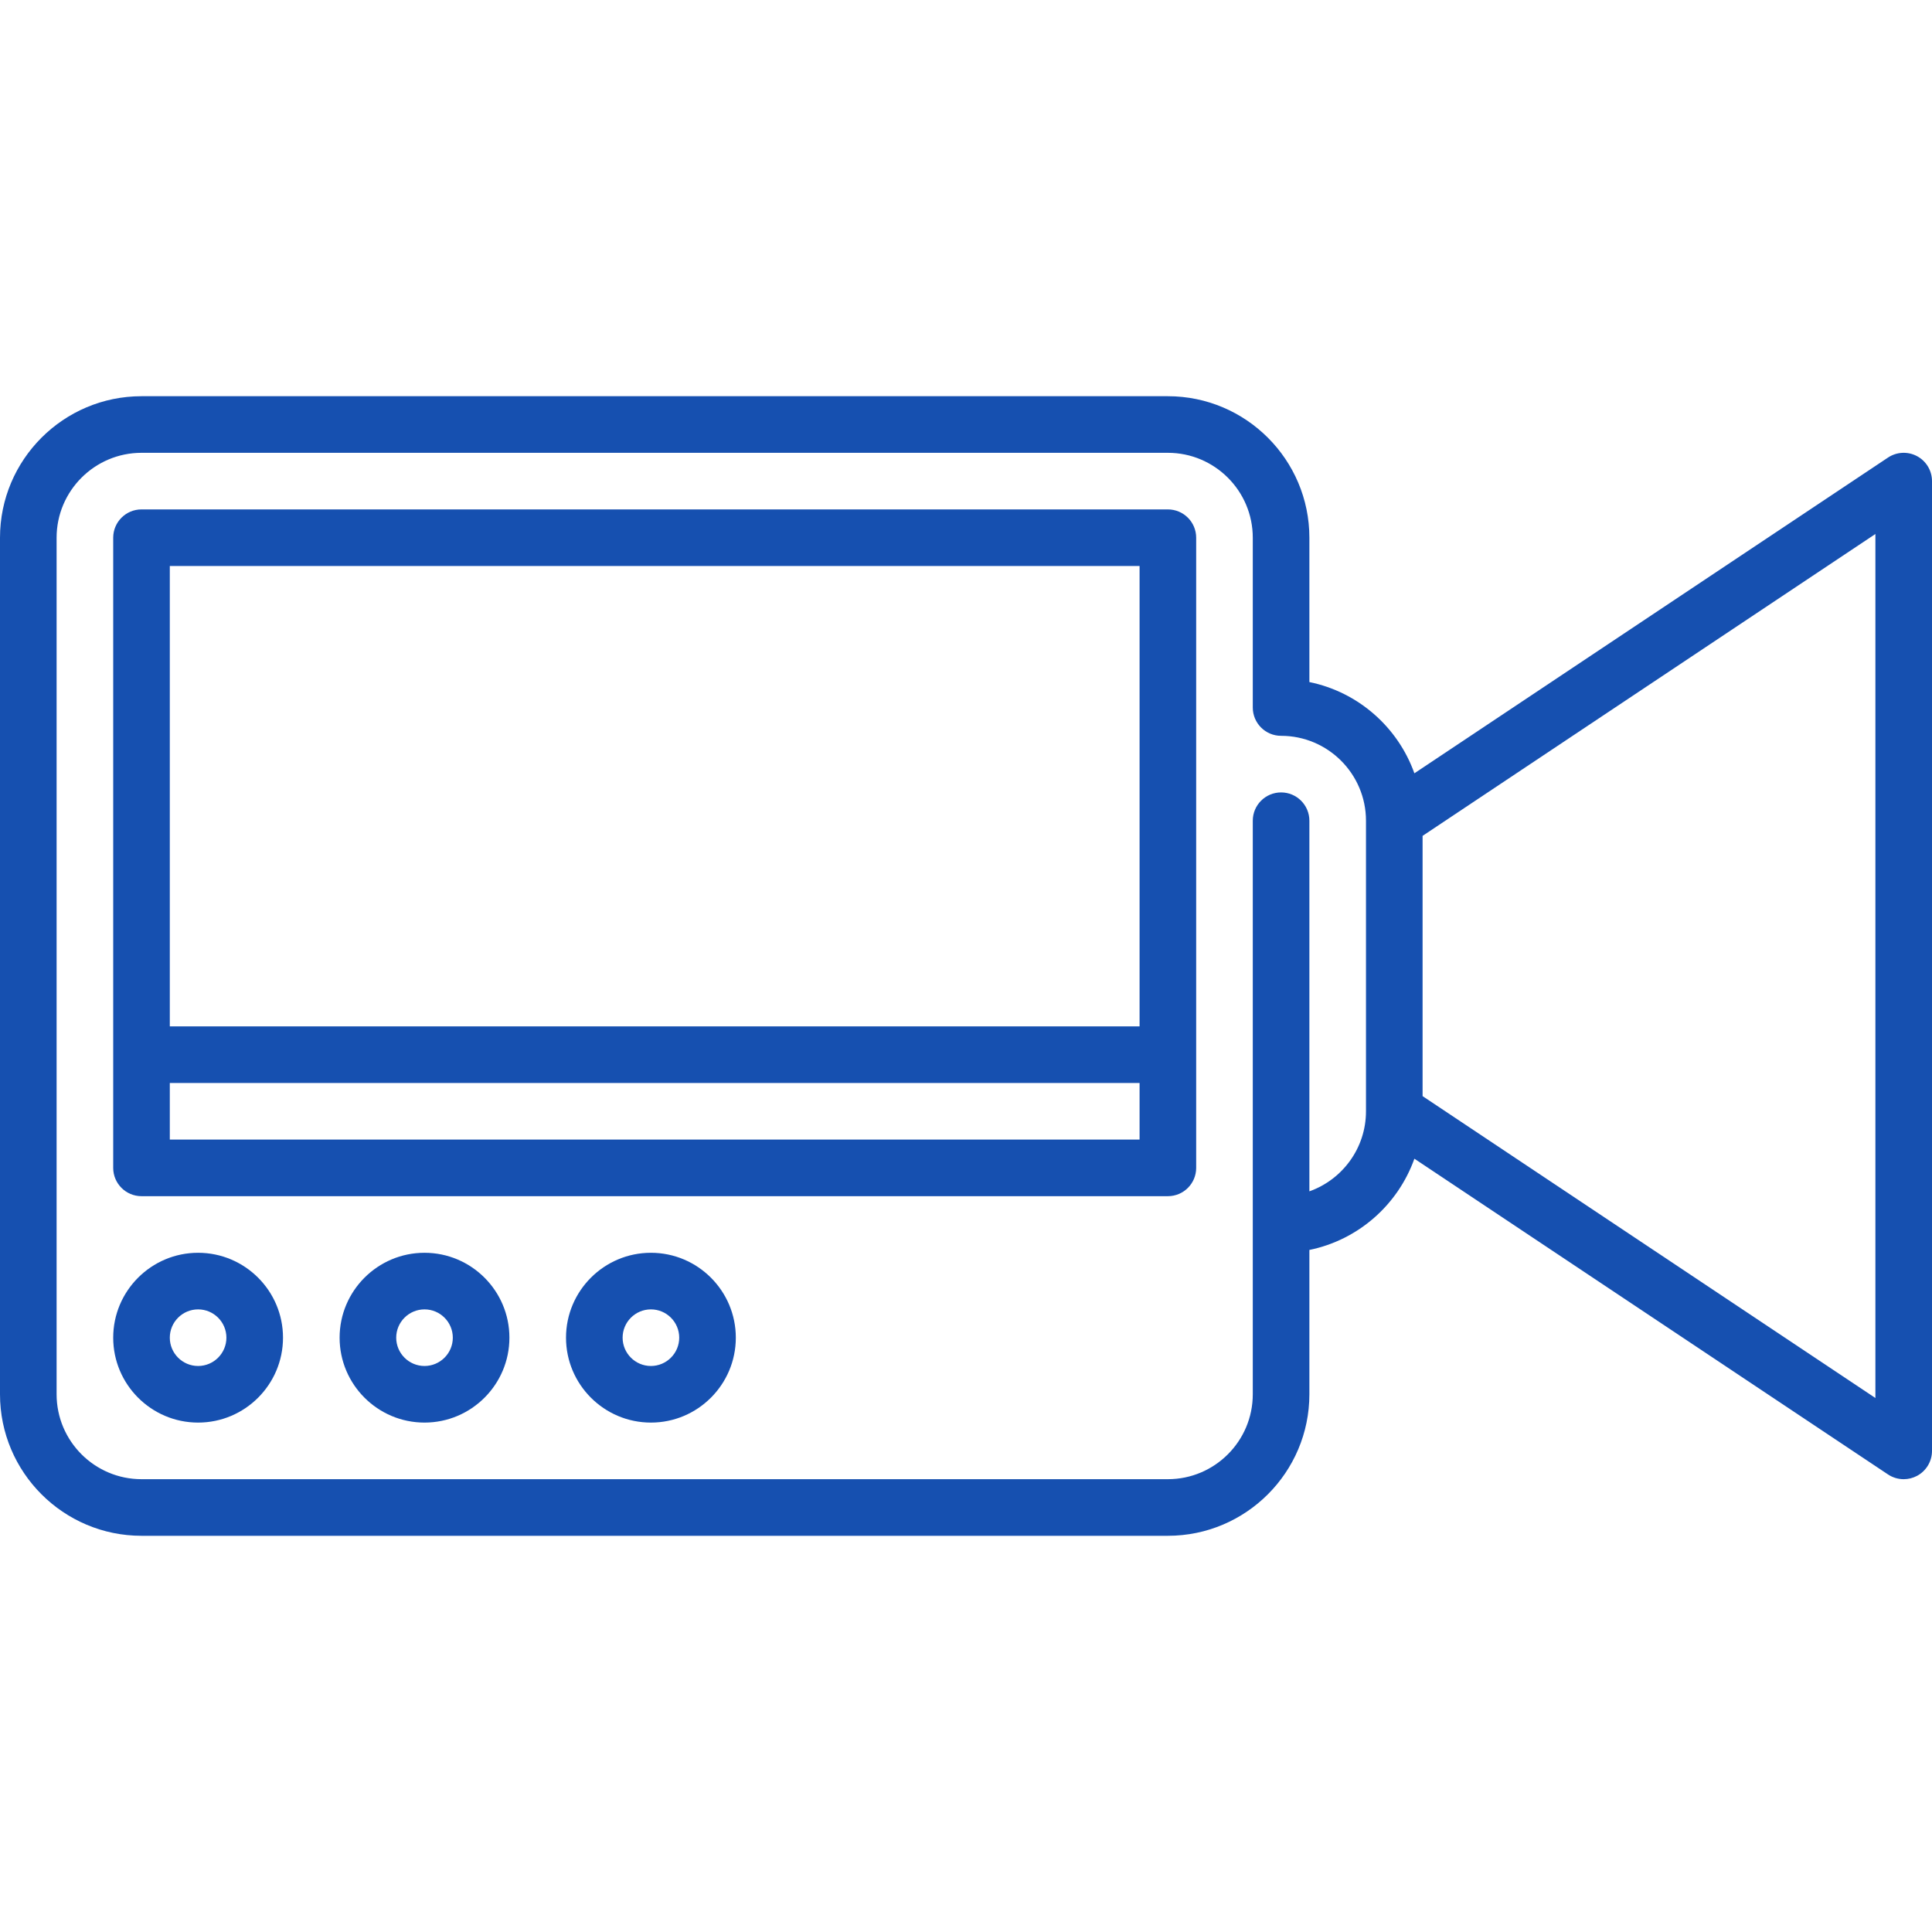
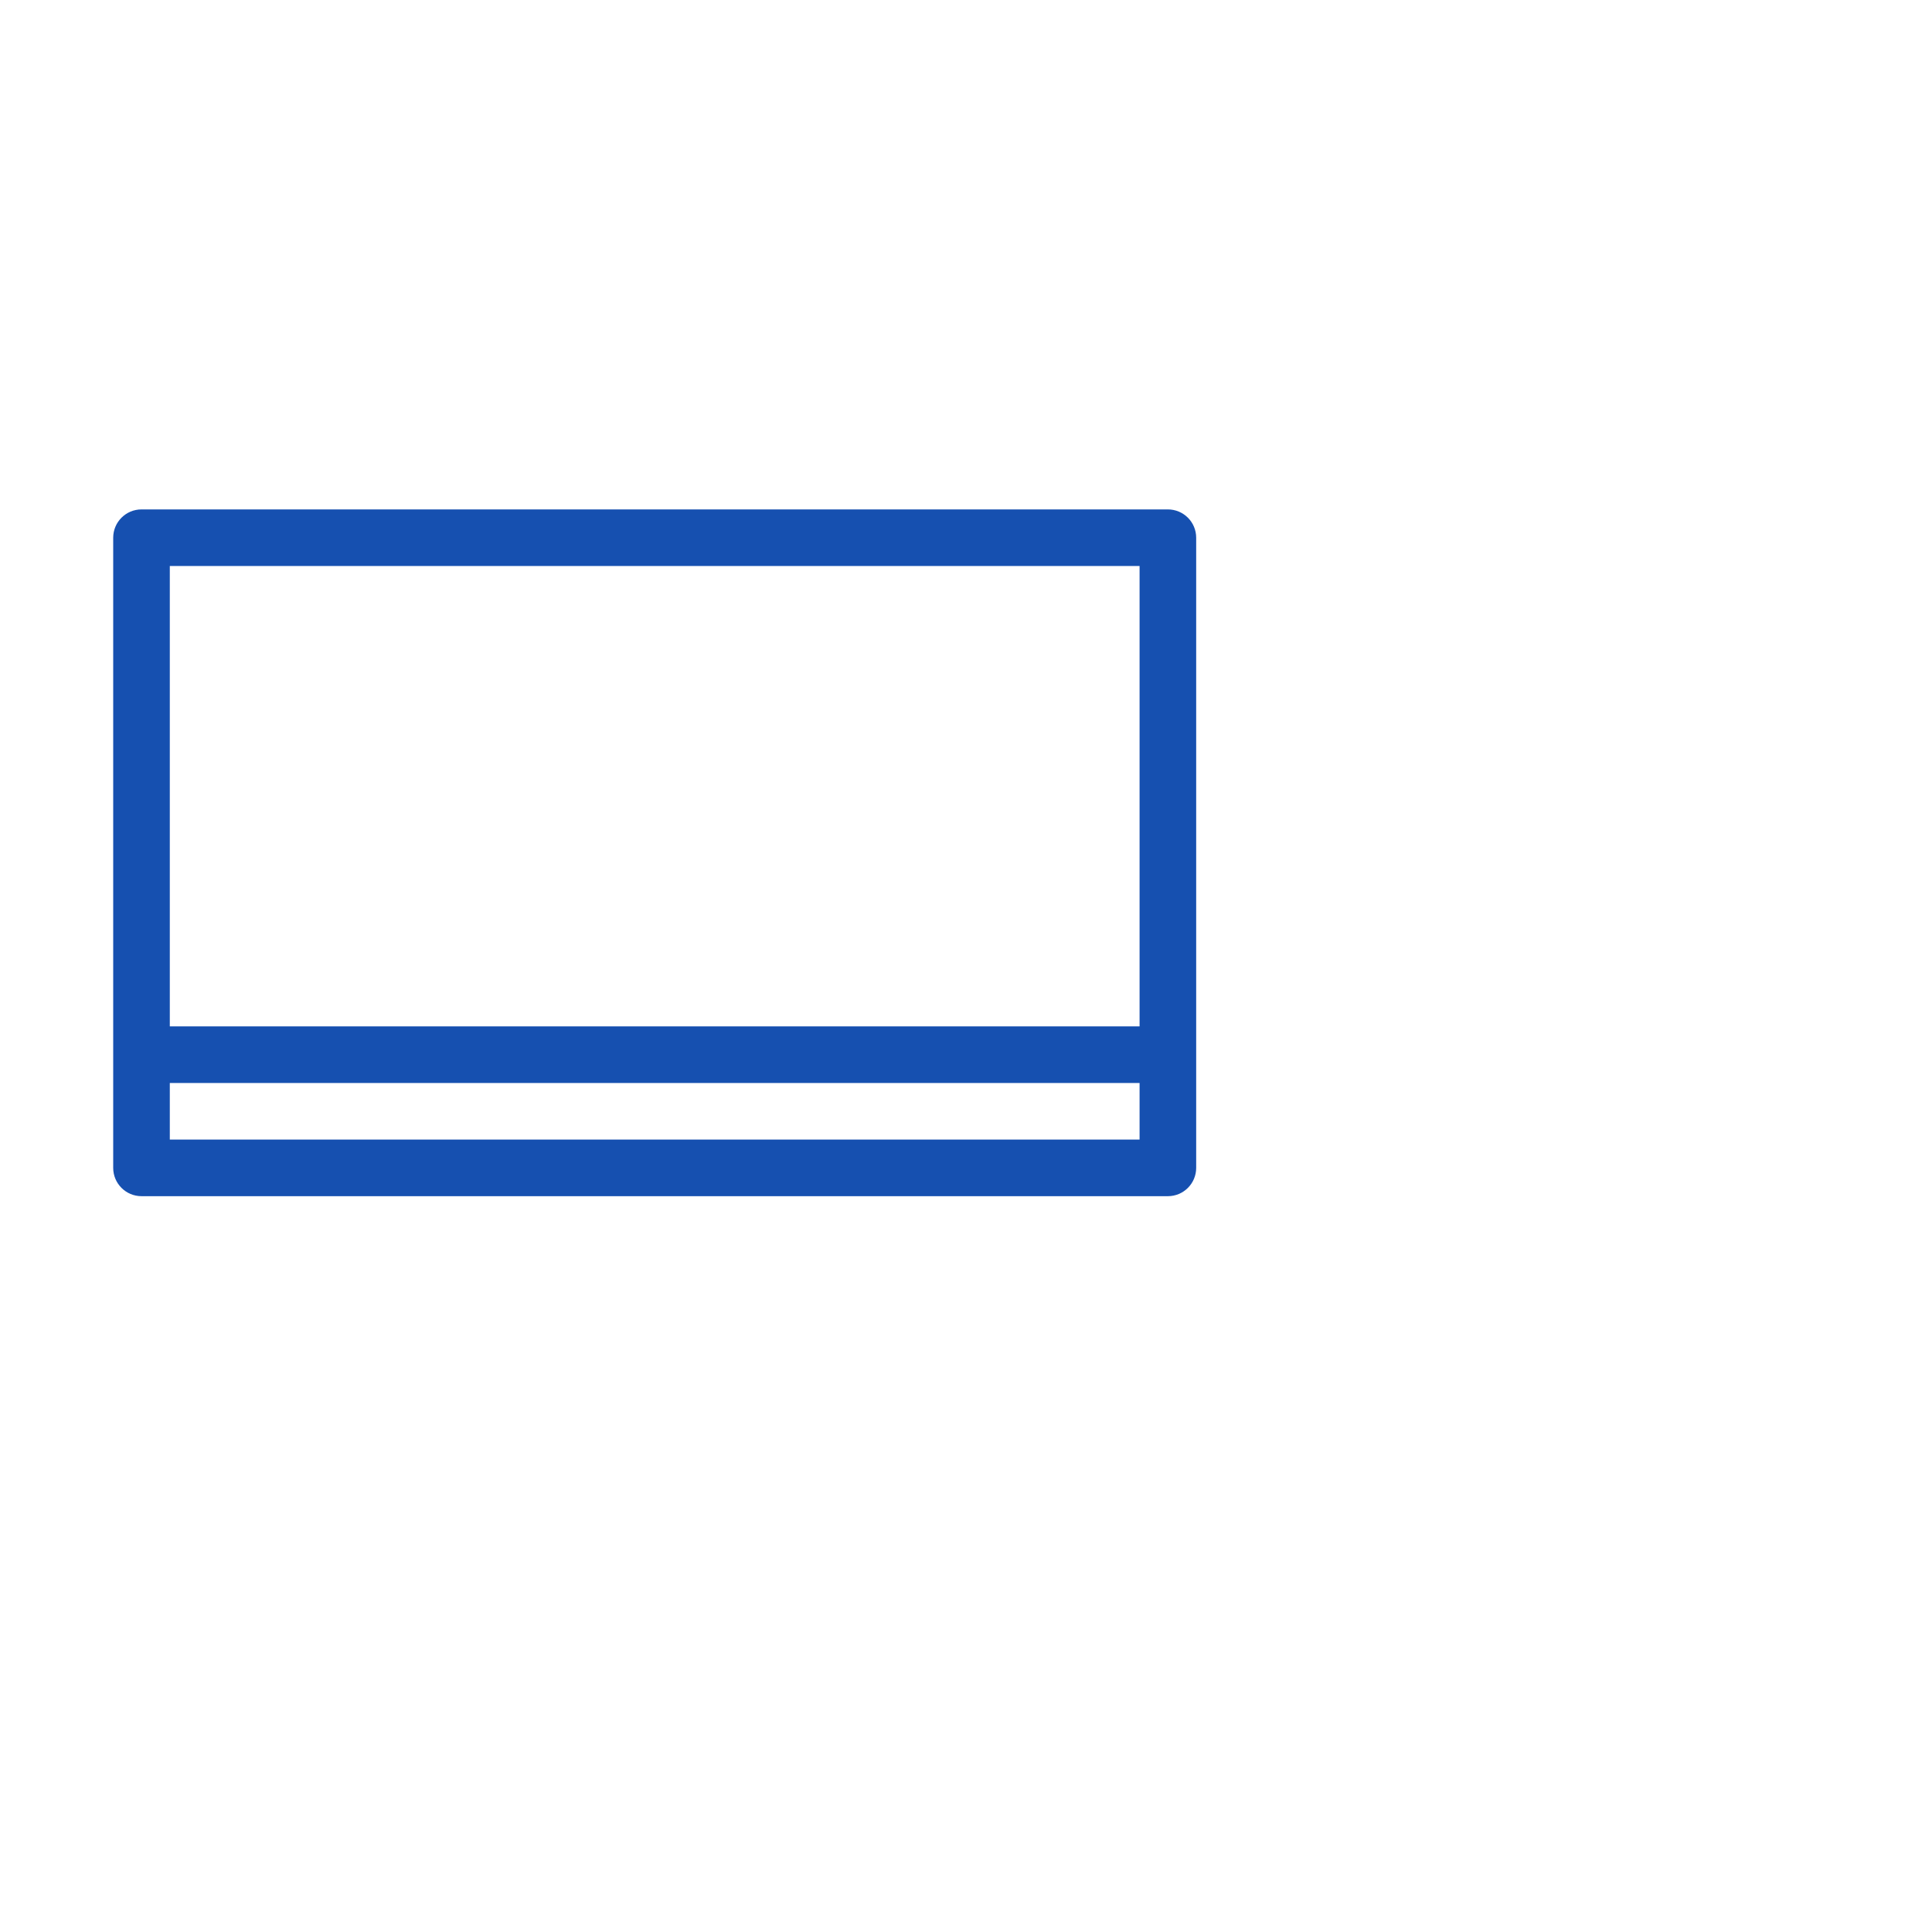
<svg xmlns="http://www.w3.org/2000/svg" width="512" height="512" x="0" y="0" viewBox="0 0 512 512" style="enable-background:new 0 0 512 512" xml:space="preserve" class="">
  <g>
    <g>
      <path d="m309.5 135h-272c-4.143 0-7.5 3.358-7.5 7.5v167c0 4.142 3.357 7.5 7.5 7.5h272c4.143 0 7.5-3.358 7.5-7.5v-167c0-4.142-3.357-7.5-7.5-7.5zm-7.5 15v122h-257v-122zm-257 152v-15h257v15z" fill="#1650b0" data-original="#000000" style="" class="" />
-       <path d="m52.5 332c-12.406 0-22.5 10.093-22.5 22.5s10.094 22.5 22.5 22.5 22.5-10.093 22.5-22.5-10.094-22.5-22.5-22.5zm0 30c-4.136 0-7.5-3.364-7.5-7.5s3.364-7.5 7.5-7.5 7.5 3.364 7.5 7.5-3.364 7.5-7.5 7.5z" fill="#1650b0" data-original="#000000" style="" class="" />
-       <path d="m112.5 332c-12.406 0-22.5 10.093-22.5 22.5s10.094 22.5 22.5 22.5 22.5-10.093 22.5-22.5-10.094-22.5-22.5-22.5zm0 30c-4.136 0-7.5-3.364-7.5-7.5s3.364-7.5 7.5-7.5 7.5 3.364 7.5 7.5-3.364 7.5-7.5 7.5z" fill="#1650b0" data-original="#000000" style="" class="" />
-       <path d="m172.5 332c-12.406 0-22.5 10.093-22.5 22.5s10.094 22.5 22.5 22.5 22.5-10.093 22.5-22.5-10.094-22.5-22.5-22.5zm0 30c-4.136 0-7.5-3.364-7.5-7.5s3.364-7.5 7.5-7.5 7.5 3.364 7.5 7.5-3.364 7.5-7.5 7.5z" fill="#1650b0" data-original="#000000" style="" class="" />
-       <path d="m508.039 120.887c-2.438-1.304-5.396-1.163-7.699.373l-125.512 83.674c-4.361-12.224-14.892-21.544-27.828-24.181v-38.253c0-20.678-16.822-37.5-37.5-37.5h-272c-20.678 0-37.5 16.822-37.5 37.5v227c0 20.678 16.822 37.5 37.5 37.5h272c20.678 0 37.5-16.822 37.5-37.5v-38.253c12.936-2.637 23.467-11.957 27.828-24.181l125.512 83.674c1.255.837 2.705 1.26 4.16 1.26 1.214 0 2.431-.294 3.539-.887 2.438-1.305 3.961-3.847 3.961-6.613v-257c0-2.766-1.522-5.308-3.961-6.613zm-146.039 173.613c0 9.778-6.27 18.12-15 21.215v-98.215c0-4.142-3.357-7.5-7.5-7.5s-7.5 3.358-7.5 7.5v152c0 12.407-10.094 22.5-22.5 22.5h-272c-12.406 0-22.5-10.093-22.5-22.5v-227c0-12.407 10.094-22.5 22.5-22.5h272c12.406 0 22.5 10.093 22.5 22.5v45c0 4.142 3.357 7.5 7.5 7.5 12.406 0 22.5 10.093 22.5 22.5zm135 75.986-120-80v-68.973l120-80z" fill="#1650b0" data-original="#000000" style="" class="" />
    </g>
  </g>
</svg>